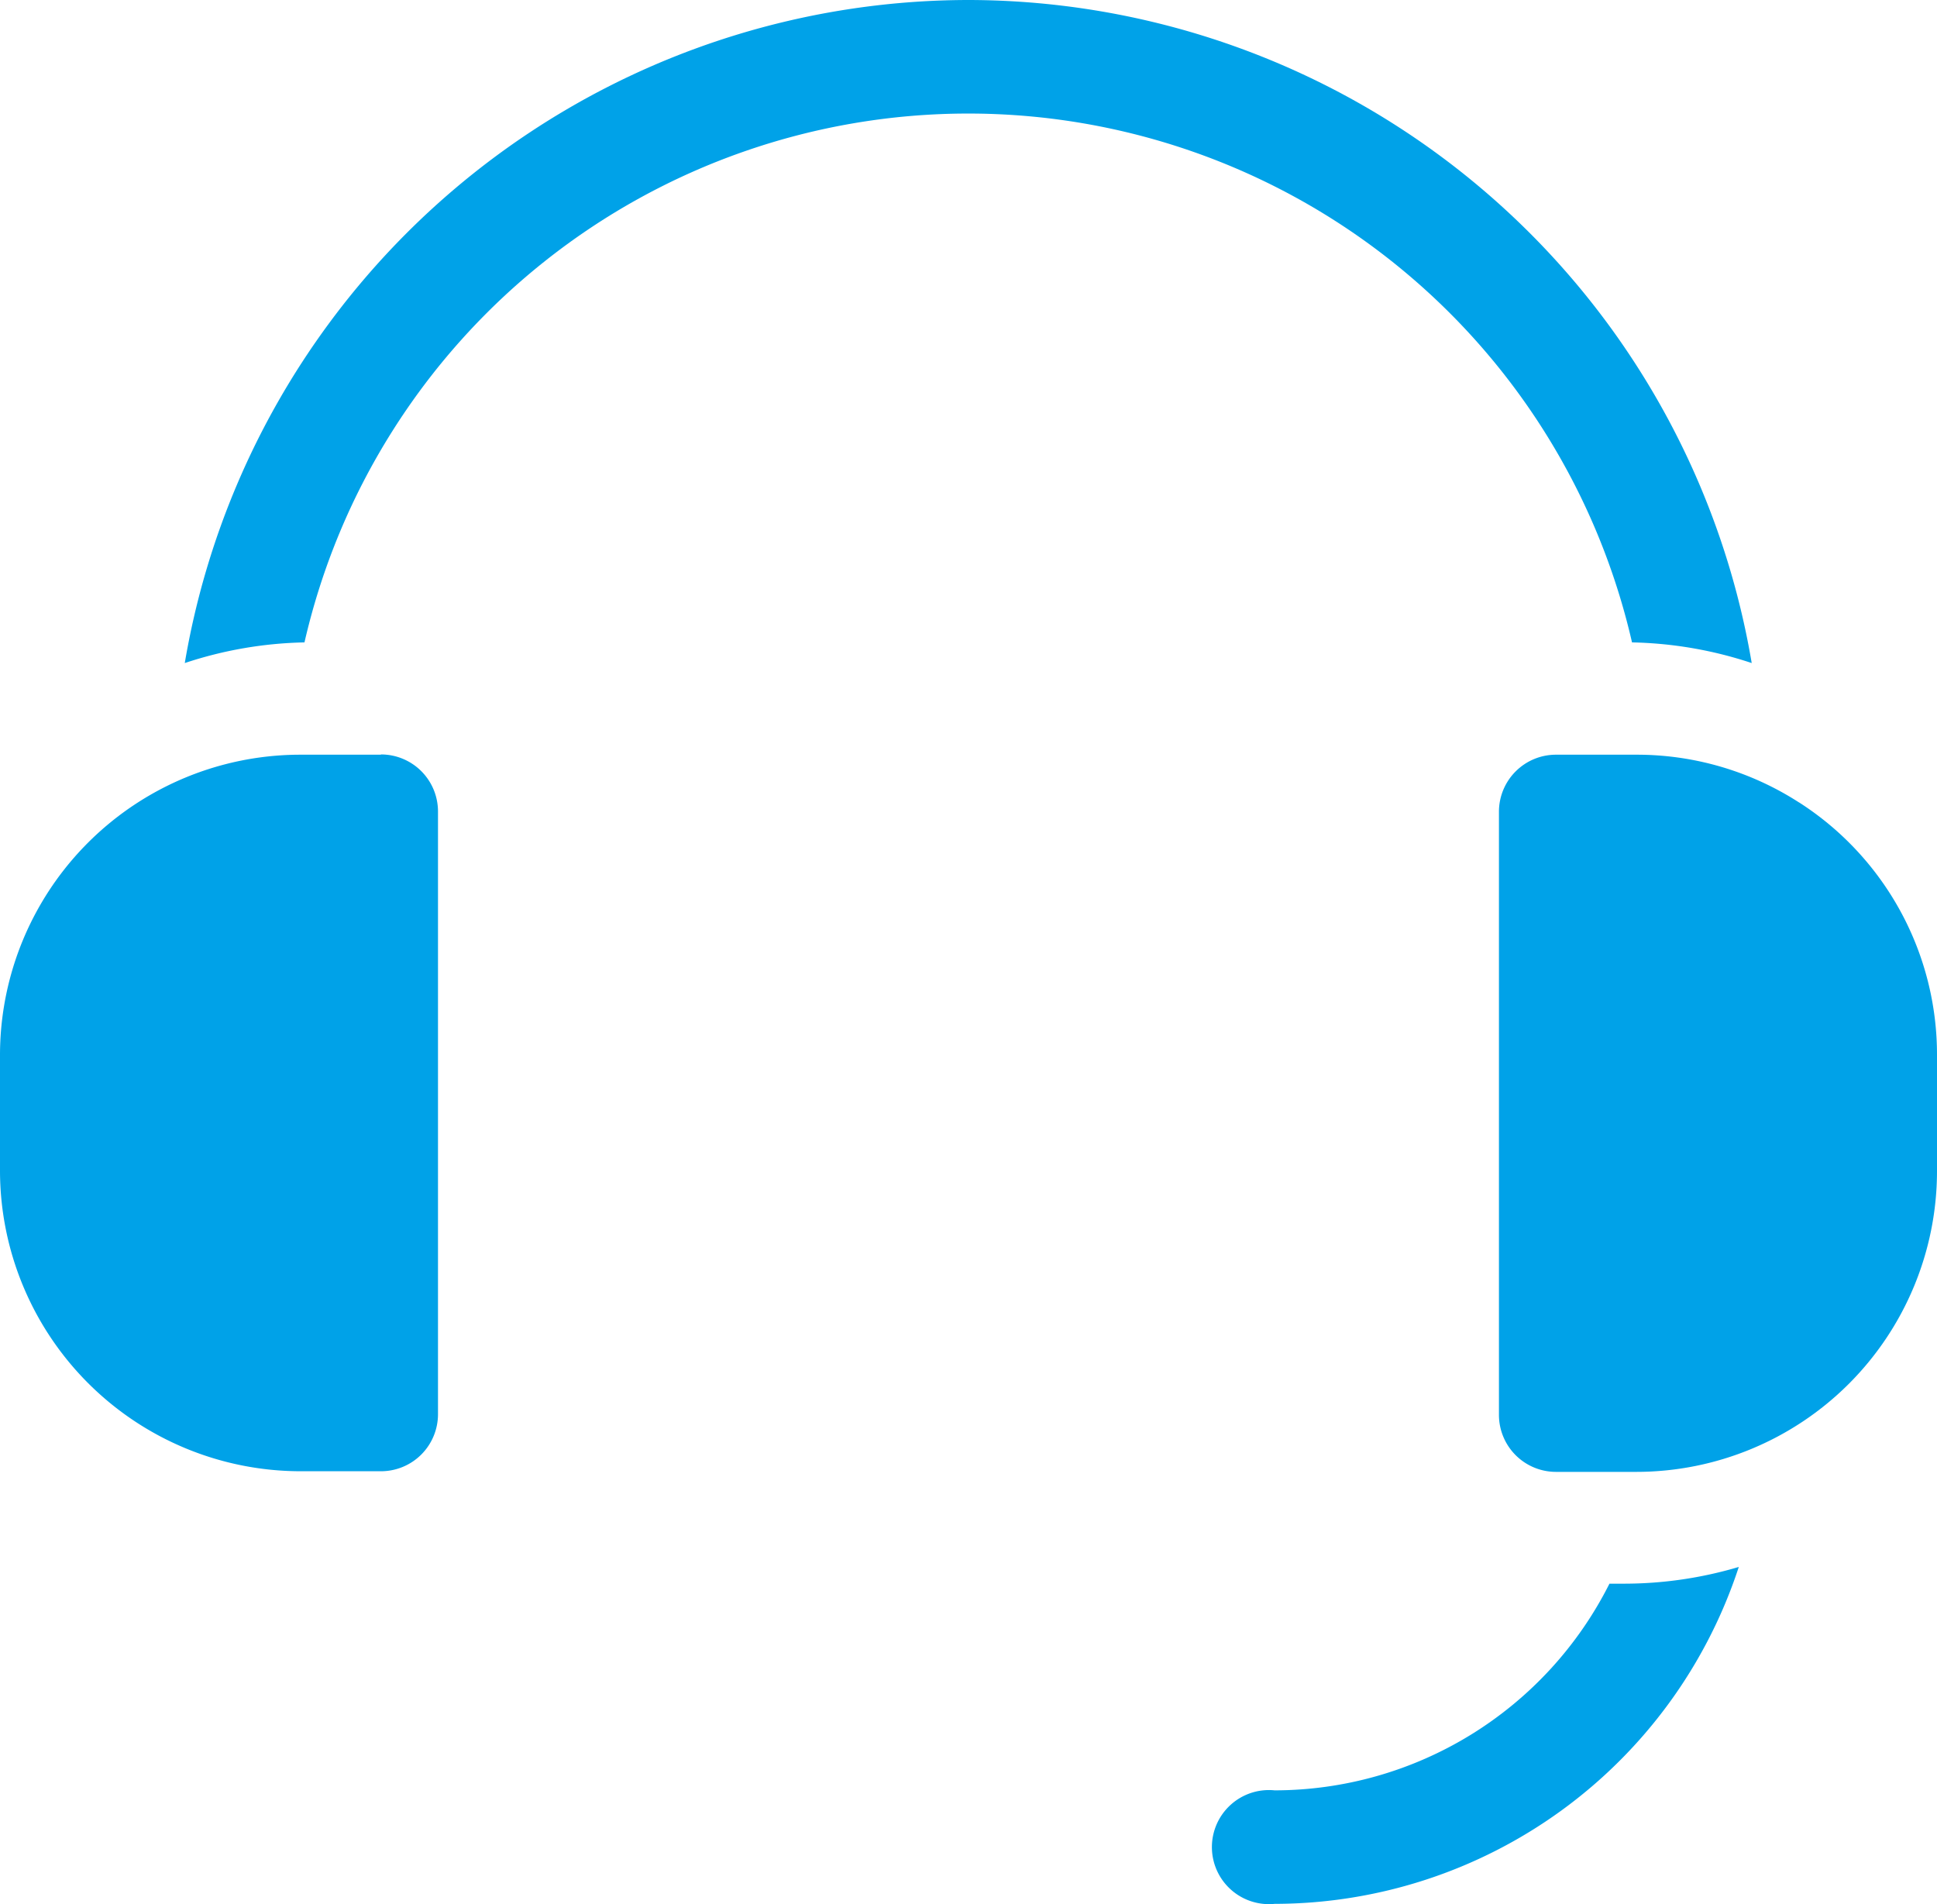
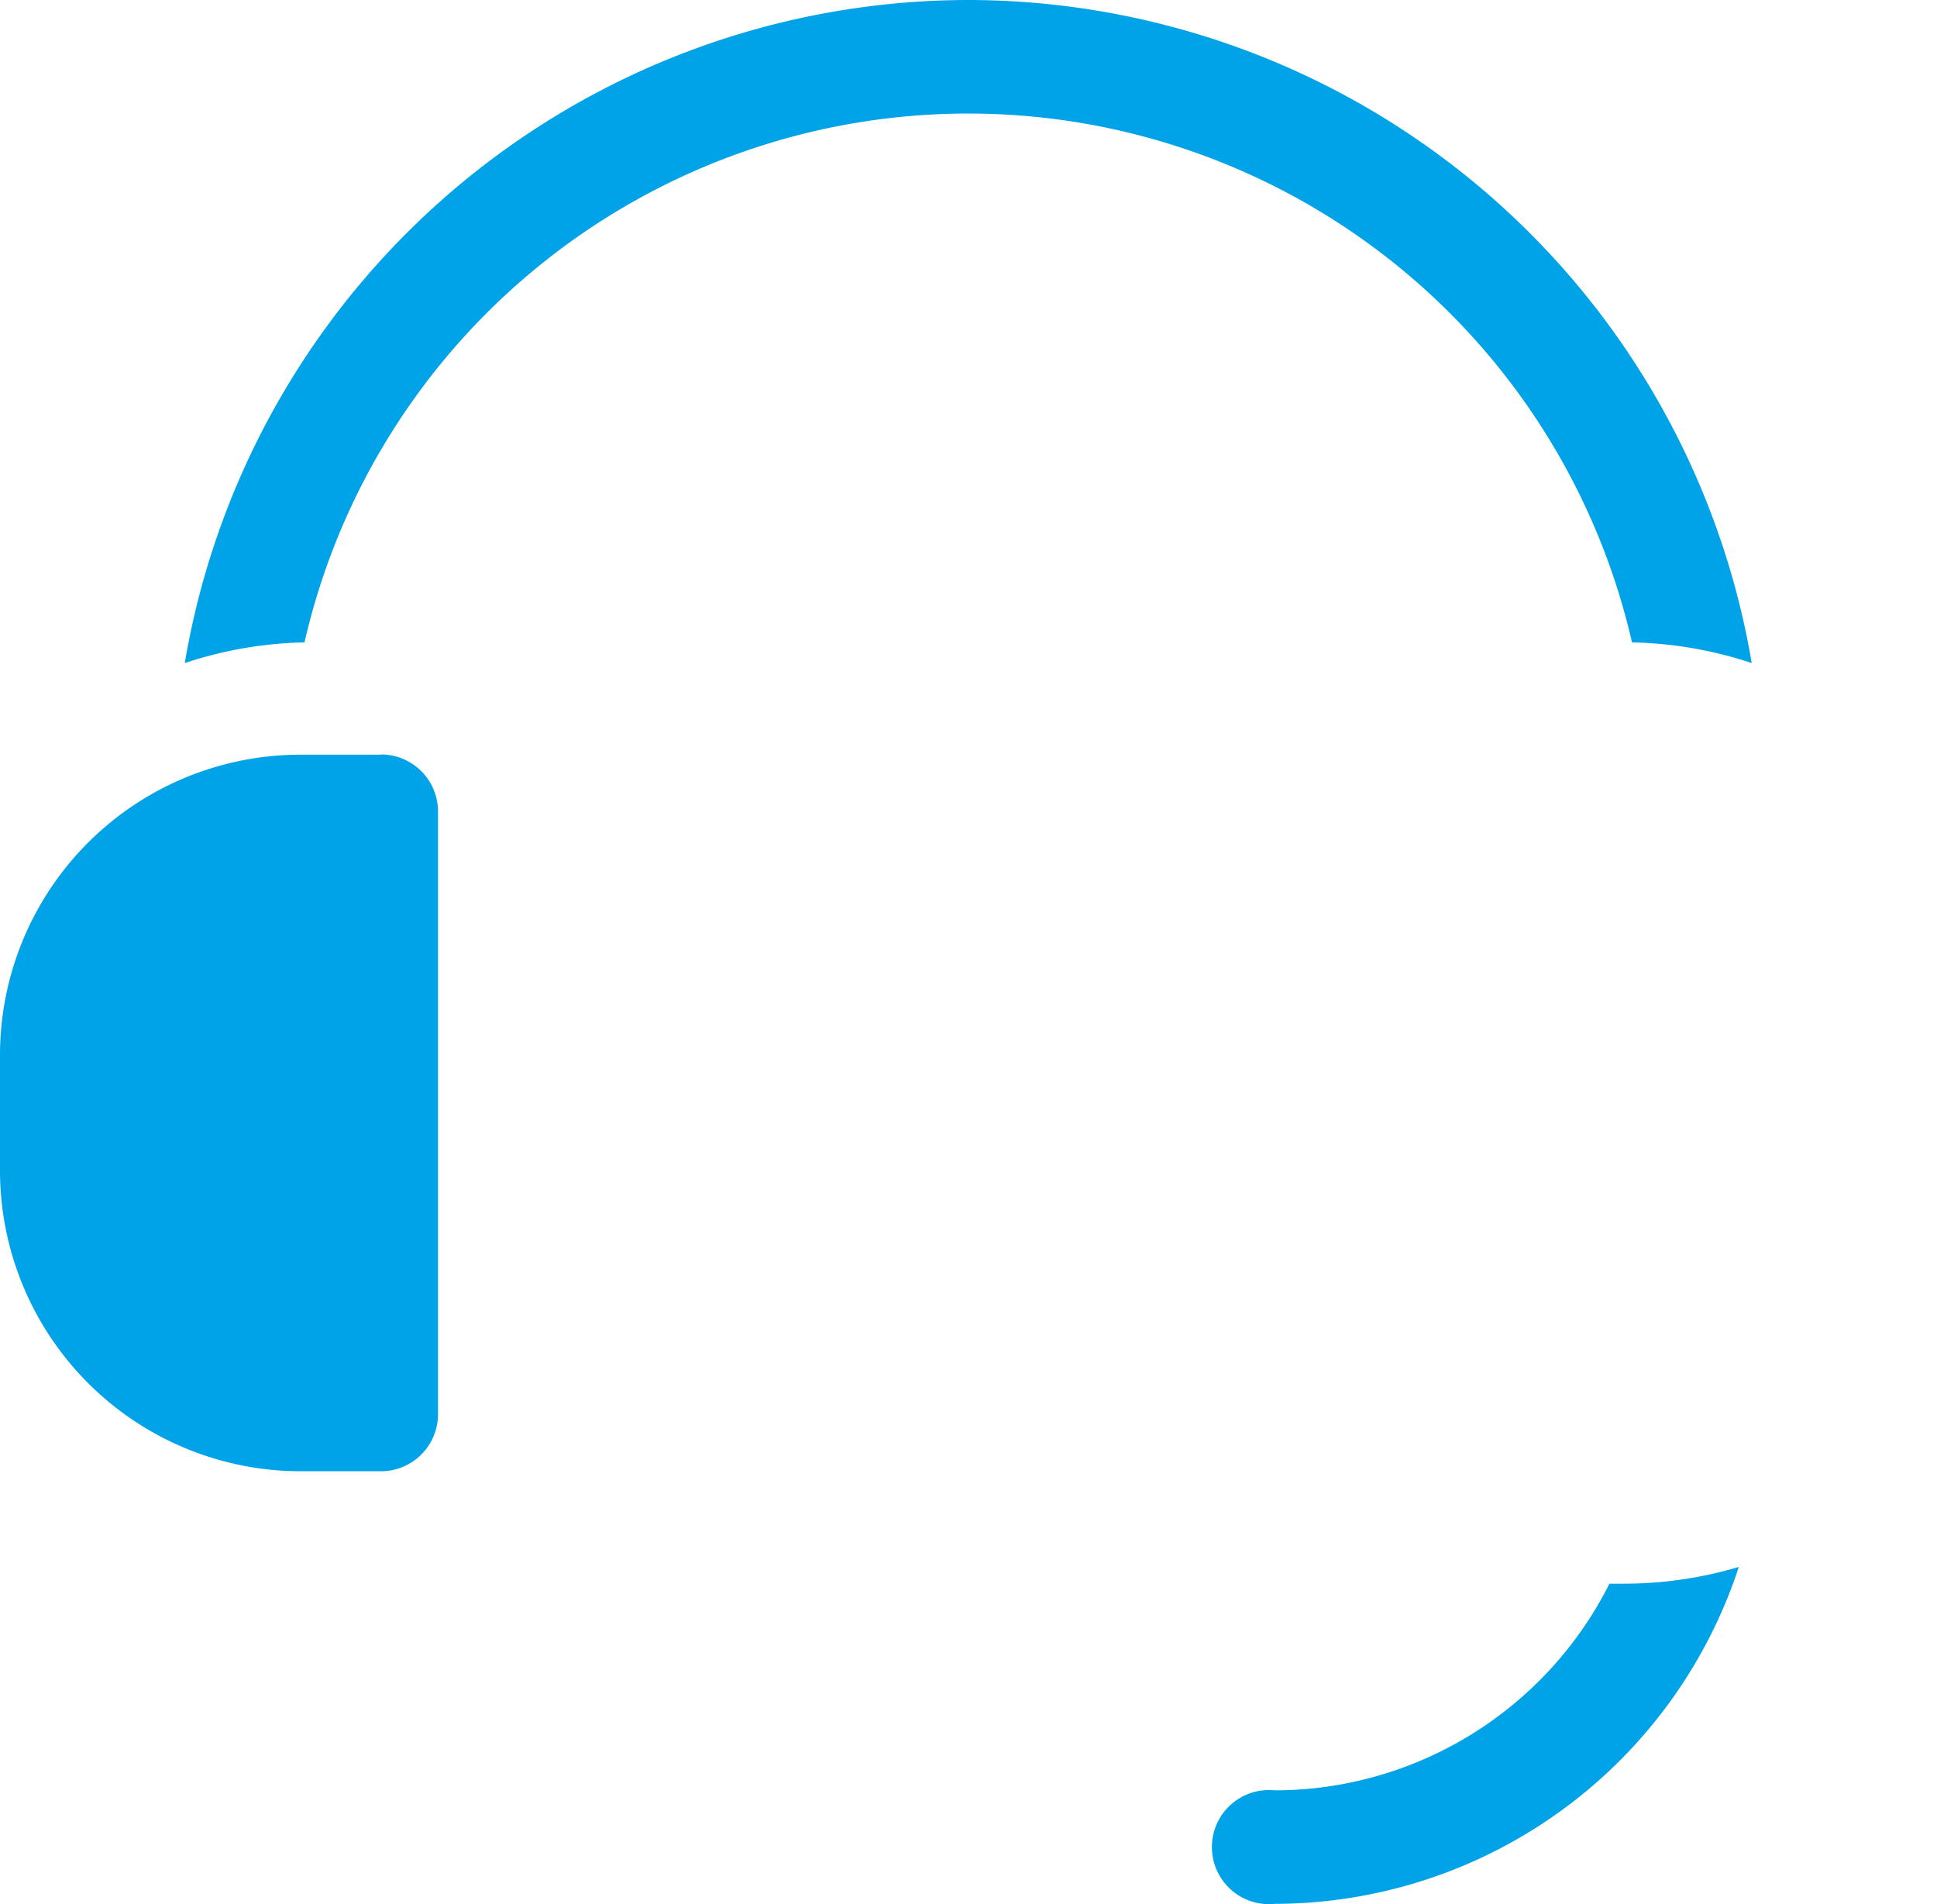
<svg xmlns="http://www.w3.org/2000/svg" id="Group_2706" data-name="Group 2706" width="30.568" height="30.044" viewBox="0 0 30.568 30.044">
-   <path id="Path_130" data-name="Path 130" d="M401.021,204.637a4.723,4.723,0,0,0-2.564-.753h-1.271a.9.9,0,0,0-.9.9V214.3a.9.9,0,0,0,.9.9h1.271a4.747,4.747,0,0,0,4.742-4.742v-1.822a4.726,4.726,0,0,0-2.178-4Z" transform="translate(-372.631 -191.976)" fill="#00a2e8" />
  <path id="Path_131" data-name="Path 131" d="M328.346,418.808h-.226a5.919,5.919,0,0,1-5.284,3.261.9.9,0,1,0,0,1.791,7.718,7.718,0,0,0,7.325-5.316A6.355,6.355,0,0,1,328.346,418.808Z" transform="translate(-302.721 -393.82)" fill="#00a2e8" />
  <path id="Path_132" data-name="Path 132" d="M61.267,4.423A12.556,12.556,0,0,0,48.9,14.885a6.37,6.37,0,0,1,1.889-.326,10.747,10.747,0,0,1,20.95,0,6.37,6.37,0,0,1,1.889.326A12.556,12.556,0,0,0,61.267,4.423Z" transform="translate(-45.984 -4.423)" fill="#00a2e8" />
  <path id="Path_133" data-name="Path 133" d="M6.012,203.884H4.741A4.741,4.741,0,0,0,0,208.626v1.822a4.747,4.747,0,0,0,4.741,4.742H6.012a.9.9,0,0,0,.9-.9v-9.51a.9.9,0,0,0-.9-.9Z" transform="translate(0 -191.976)" fill="#00a2e8" />
</svg>